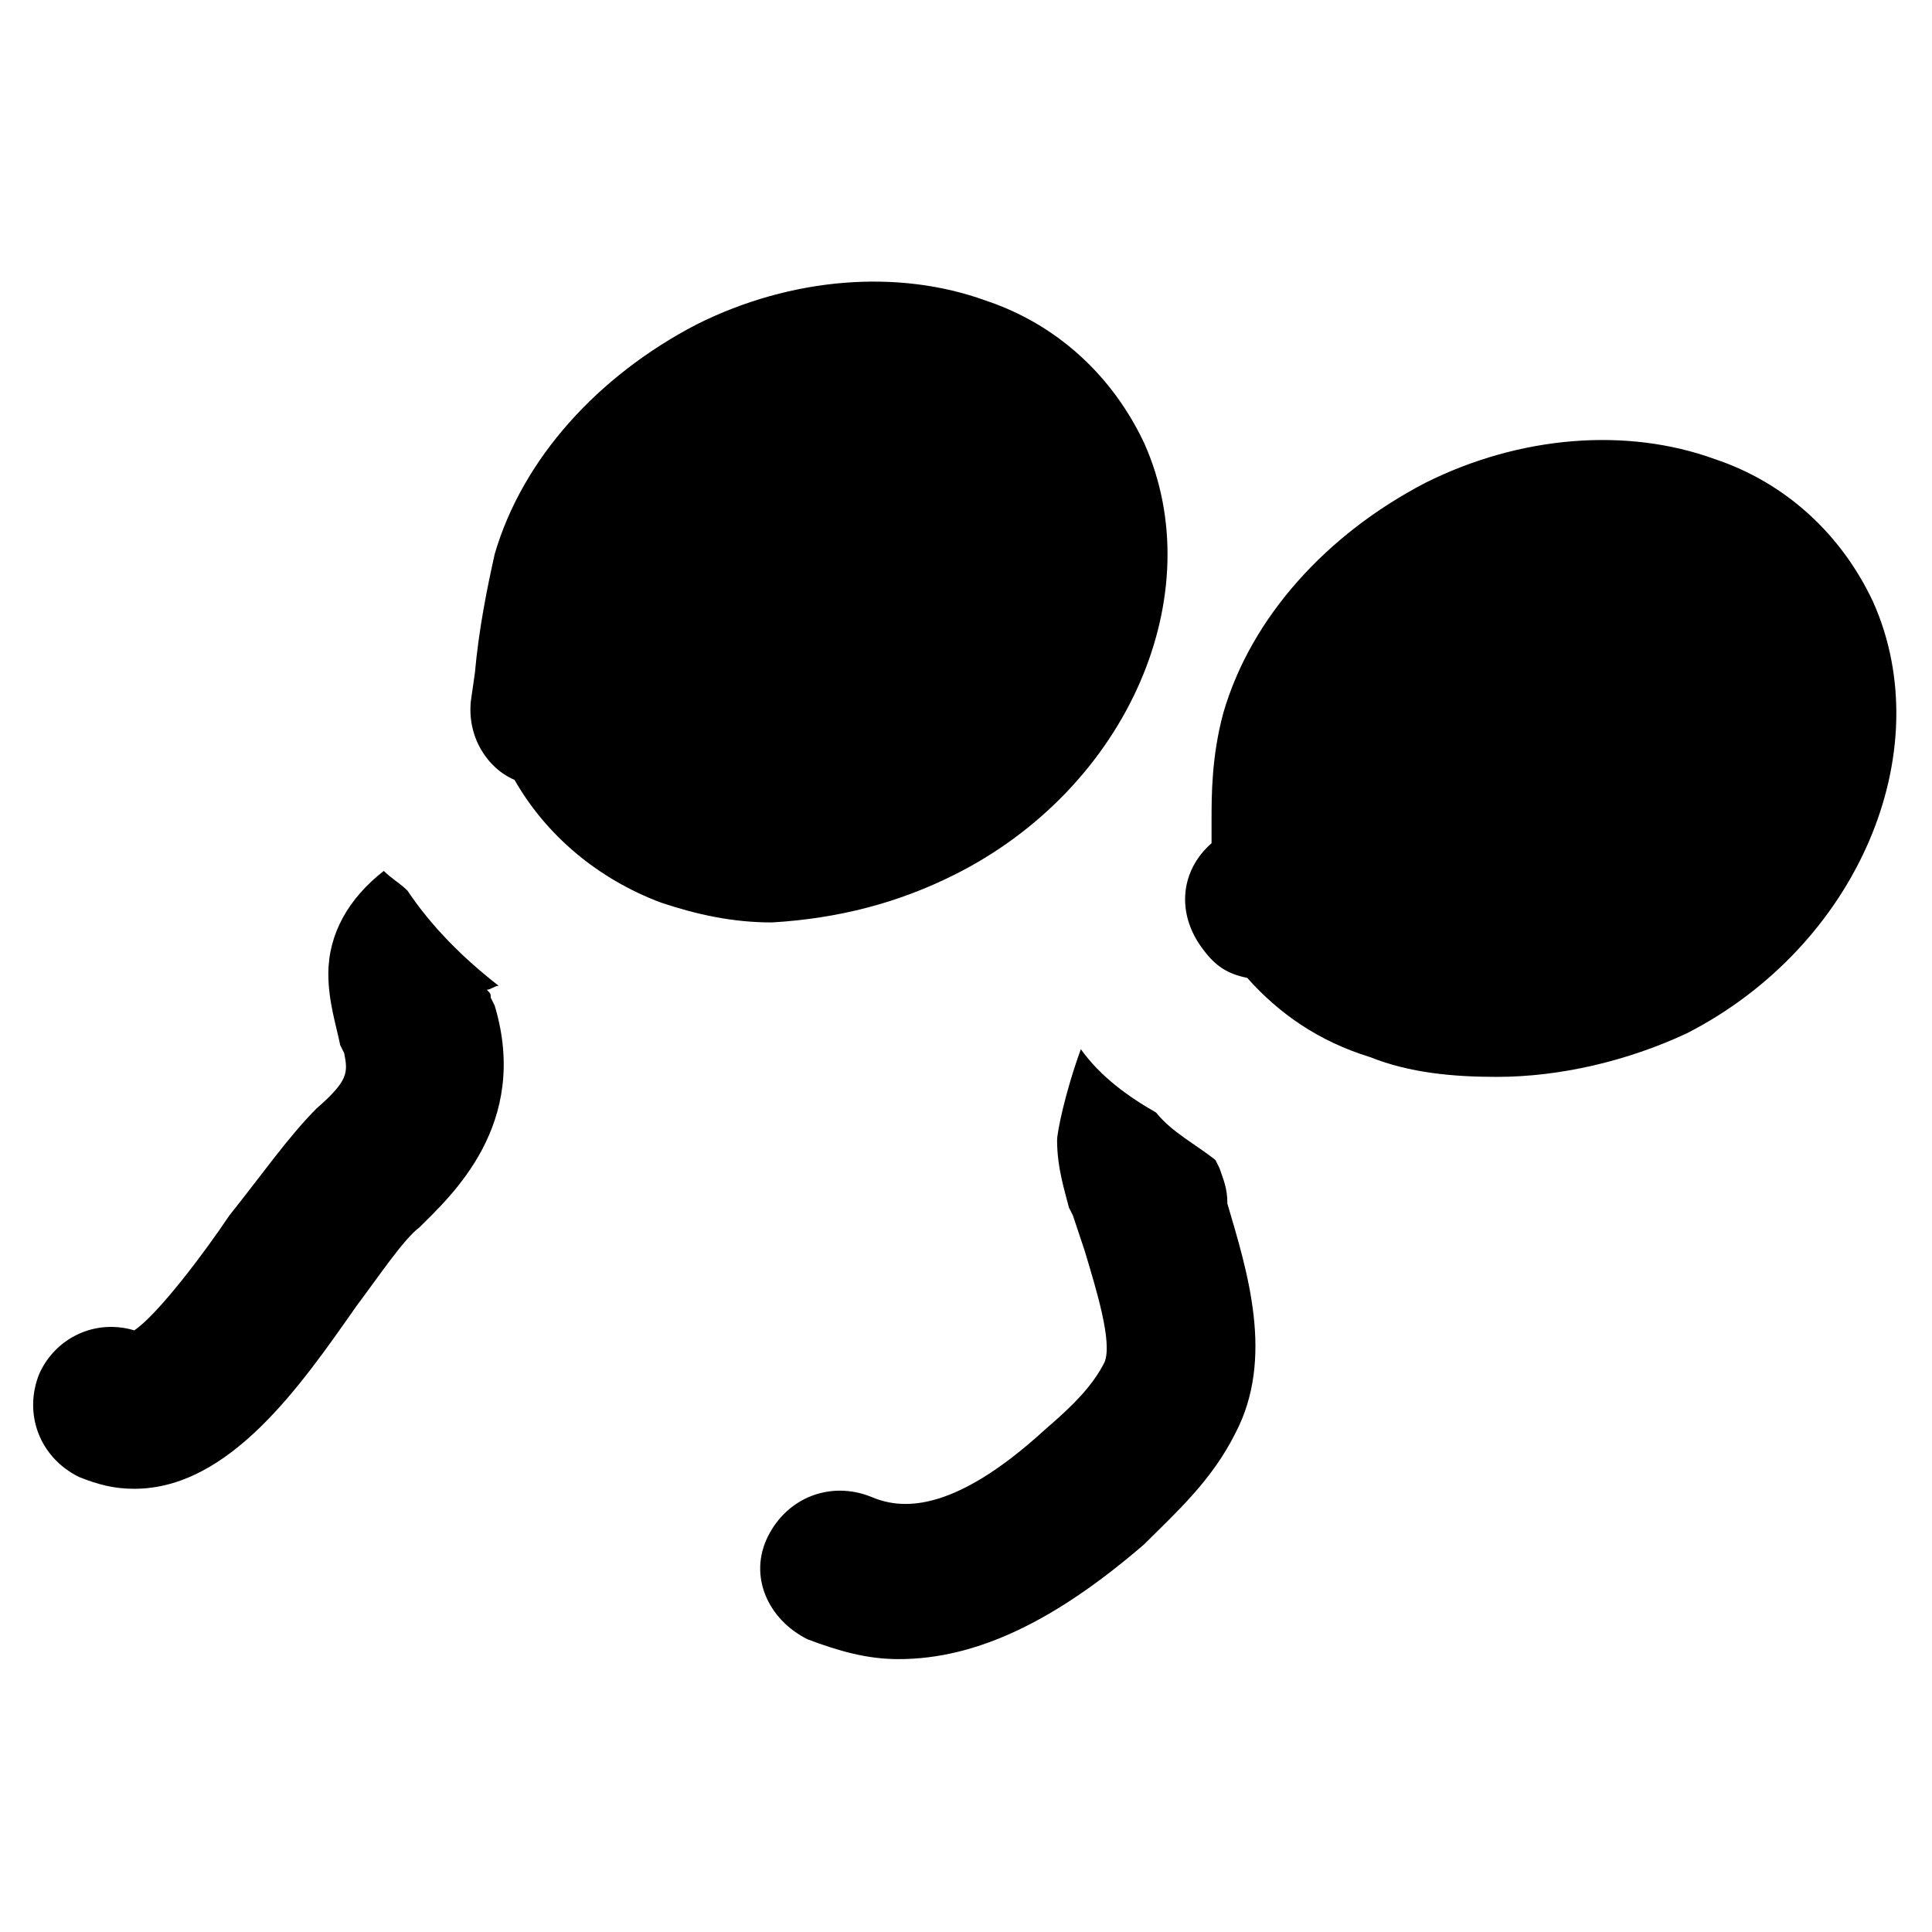
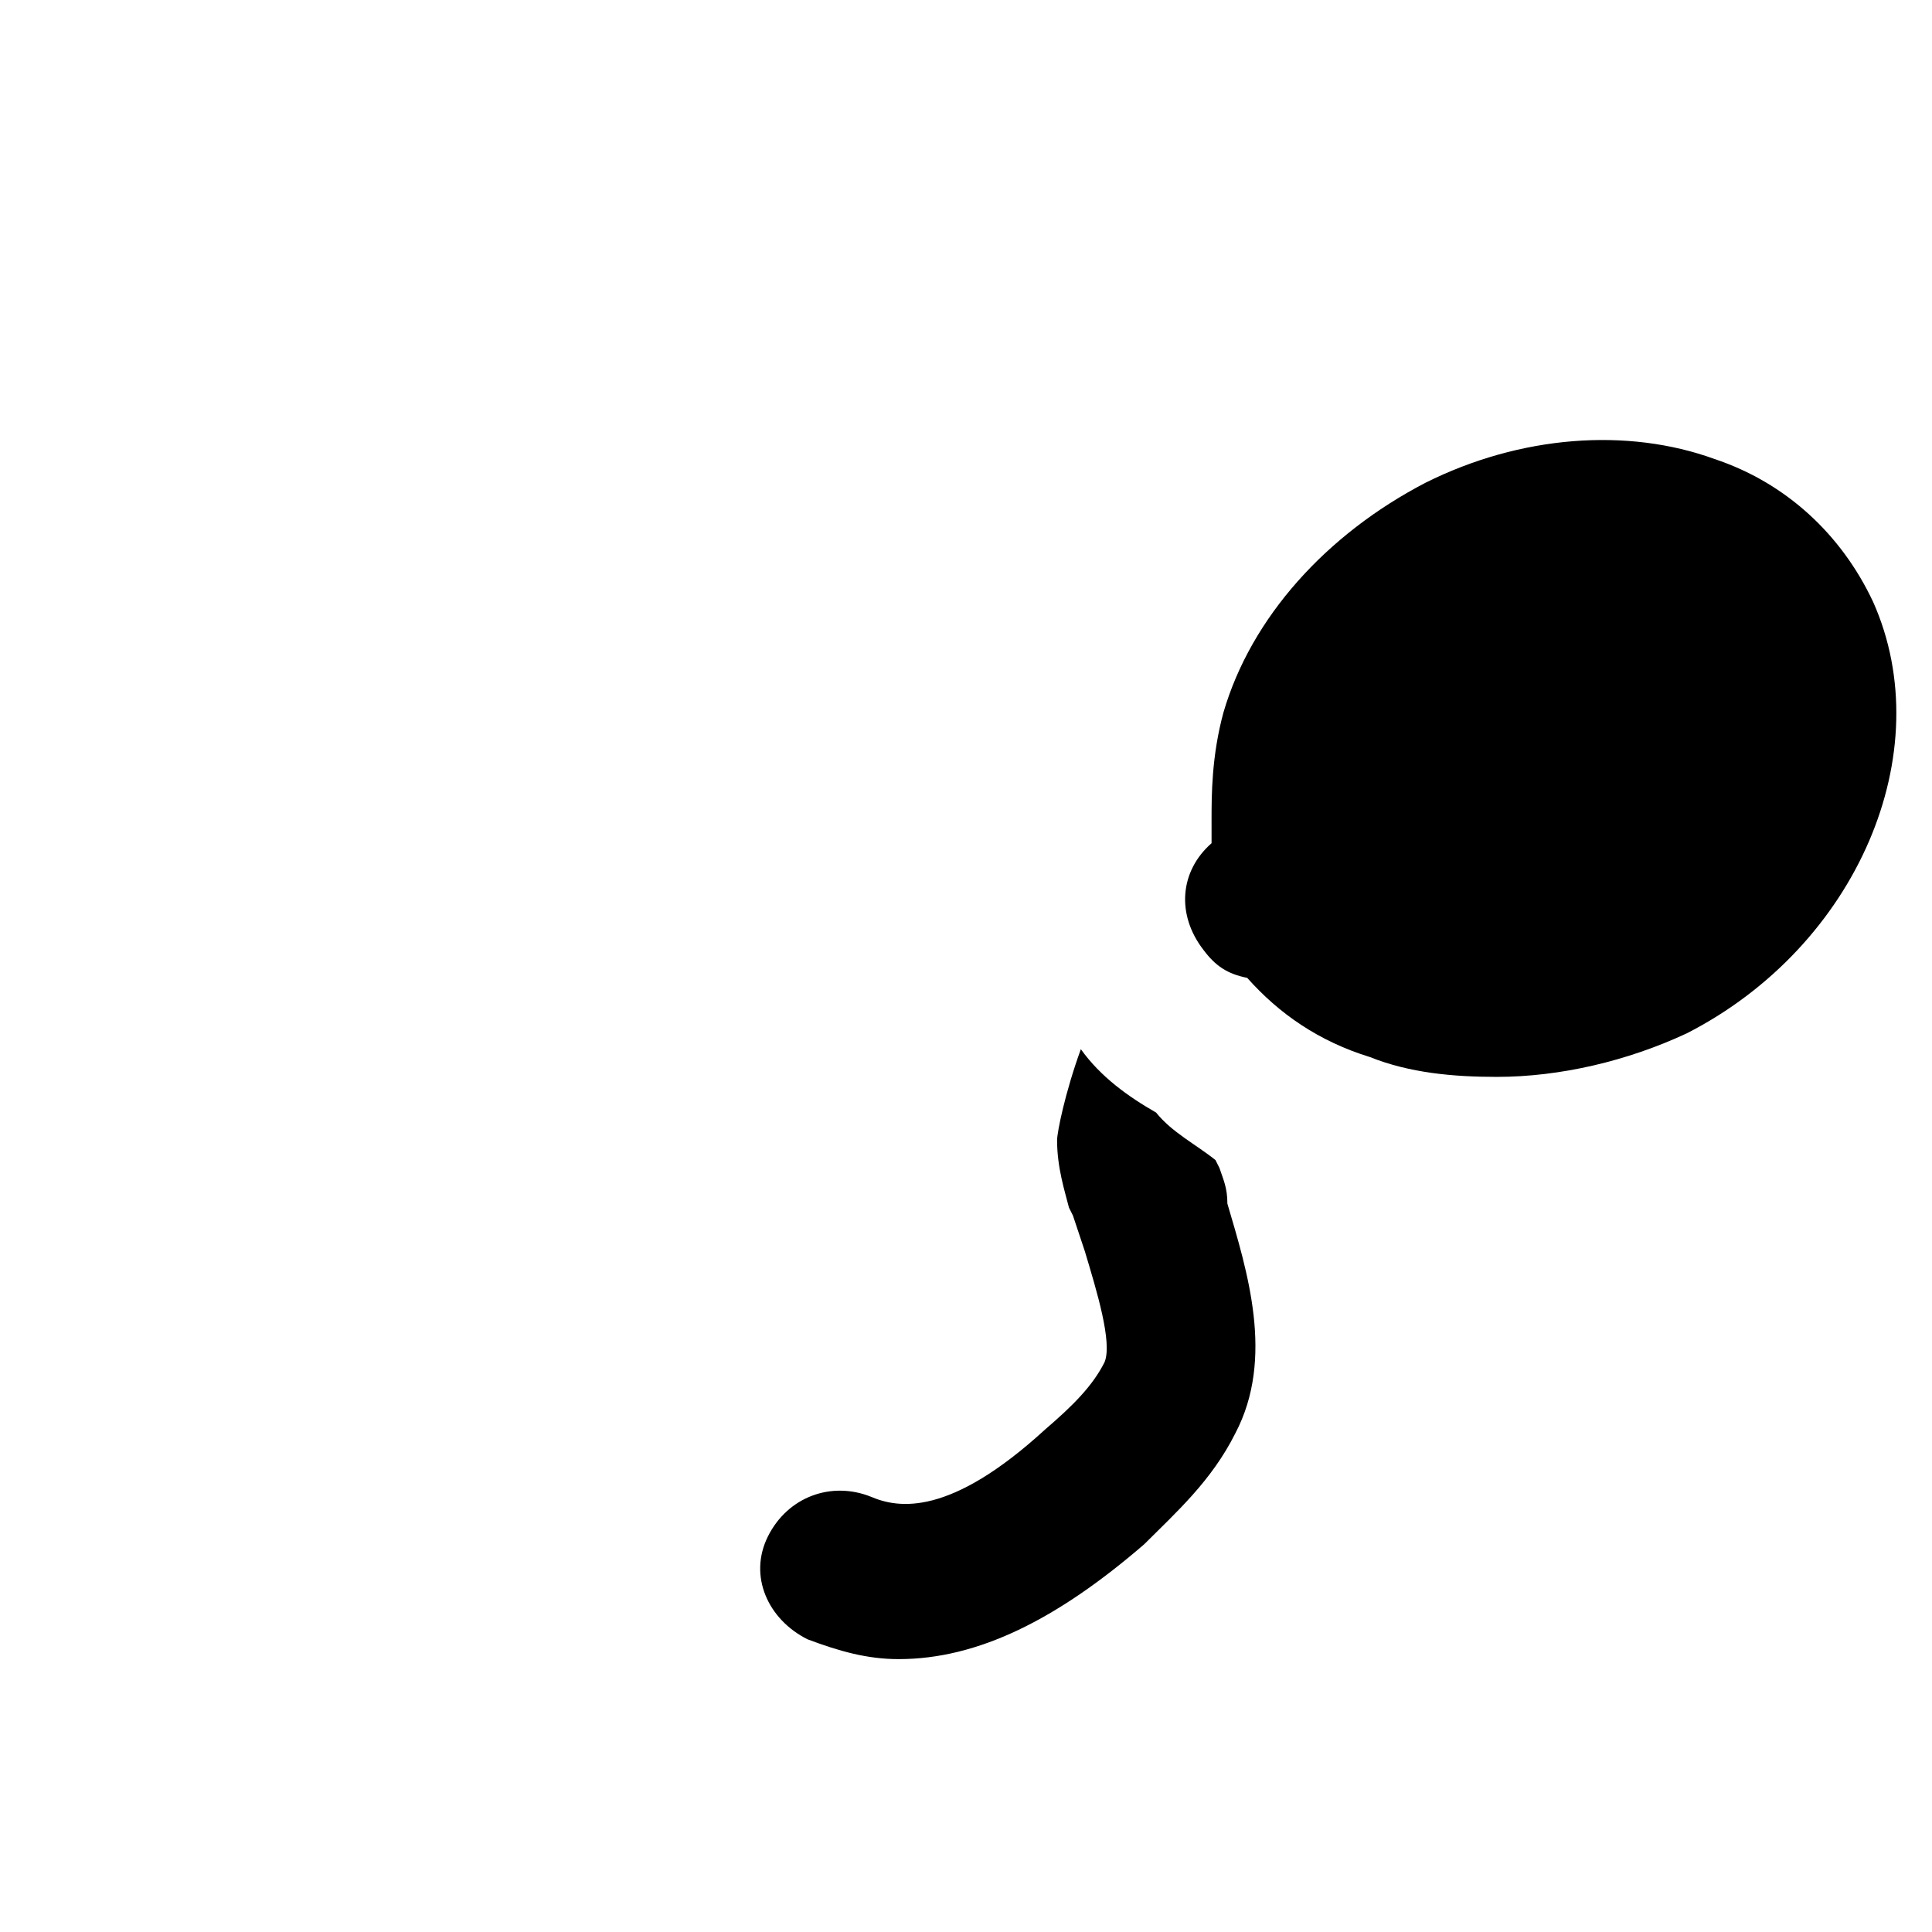
<svg xmlns="http://www.w3.org/2000/svg" fill="#000000" width="800px" height="800px" version="1.1" viewBox="144 144 512 512">
  <g>
-     <path d="m396.85 375.86c46.184-23.09 68.223-74.523 50.383-114.41-8.398-17.844-23.09-31.488-41.984-37.785-23.09-8.398-51.43-6.297-76.621 6.297-26.238 13.645-46.184 35.688-53.531 60.879-2.098 9.445-4.199 19.941-5.246 31.488l-1.051 7.348c-1.051 9.445 4.199 17.844 11.547 20.992 8.398 14.695 22.043 26.238 38.836 32.539 9.445 3.148 18.895 5.246 29.391 5.246 17.836-1.055 33.582-5.254 48.277-12.598z" />
    <path d="m640.36 303.43c-8.398-17.844-23.09-31.488-41.984-37.785-23.09-8.398-51.43-6.297-76.621 6.297-26.238 13.645-46.184 35.688-53.531 60.879-3.148 11.547-3.148 22.043-3.148 28.34v6.297c-8.398 7.348-9.445 18.895-2.098 28.34 3.148 4.199 6.297 6.297 11.547 7.348 8.398 9.445 18.895 16.793 32.539 20.992 10.496 4.199 22.043 5.246 33.586 5.246 16.793 0 34.637-4.199 50.383-11.547 45.129-23.09 67.168-74.52 49.328-114.41z" />
-     <path d="m274.05 408.39c0-1.051 0-1.051-1.051-2.098 1.051 0 2.098-1.051 3.148-1.051-9.445-7.348-17.844-15.742-24.141-25.191-2.098-2.098-4.199-3.148-6.297-5.246-9.445 7.348-14.695 16.793-14.695 27.289 0 7.348 2.098 13.645 3.148 18.895l1.051 2.098c1.051 5.246 1.051 7.348-7.348 14.695-7.348 7.348-14.695 17.844-23.09 28.34-6.297 9.445-18.895 26.238-25.191 30.438-10.496-3.148-20.992 2.098-25.191 11.547-4.199 10.496 0 22.043 10.496 27.289 5.246 2.098 9.445 3.148 14.695 3.148 25.191 0 44.082-27.289 58.777-48.281 6.297-8.398 12.594-17.844 16.793-20.992 8.398-8.398 29.391-27.289 19.945-58.777z" />
    <path d="m467.17 453.53-1.051-2.098c-5.246-4.199-11.547-7.348-15.742-12.594-7.348-4.199-14.695-9.445-19.941-16.793-4.199 11.547-6.297 22.043-6.297 24.141 0 7.348 2.098 13.645 3.148 17.844l1.051 2.098c1.051 3.148 2.098 6.297 3.148 9.445 3.148 10.496 7.348 24.141 5.246 29.391-3.148 6.297-8.398 11.547-15.742 17.844-25.191 23.09-38.836 20.992-46.184 17.844-10.496-4.199-22.043 0-27.289 10.496-5.246 10.496 0 22.043 10.496 27.289 8.398 3.148 15.742 5.246 24.141 5.246 20.992 0 41.984-10.496 65.074-30.438 8.398-8.398 17.844-16.793 24.141-29.391 10.496-19.941 3.148-43.035-2.098-60.879 0-4.195-1.051-6.297-2.102-9.445z" />
  </g>
</svg>